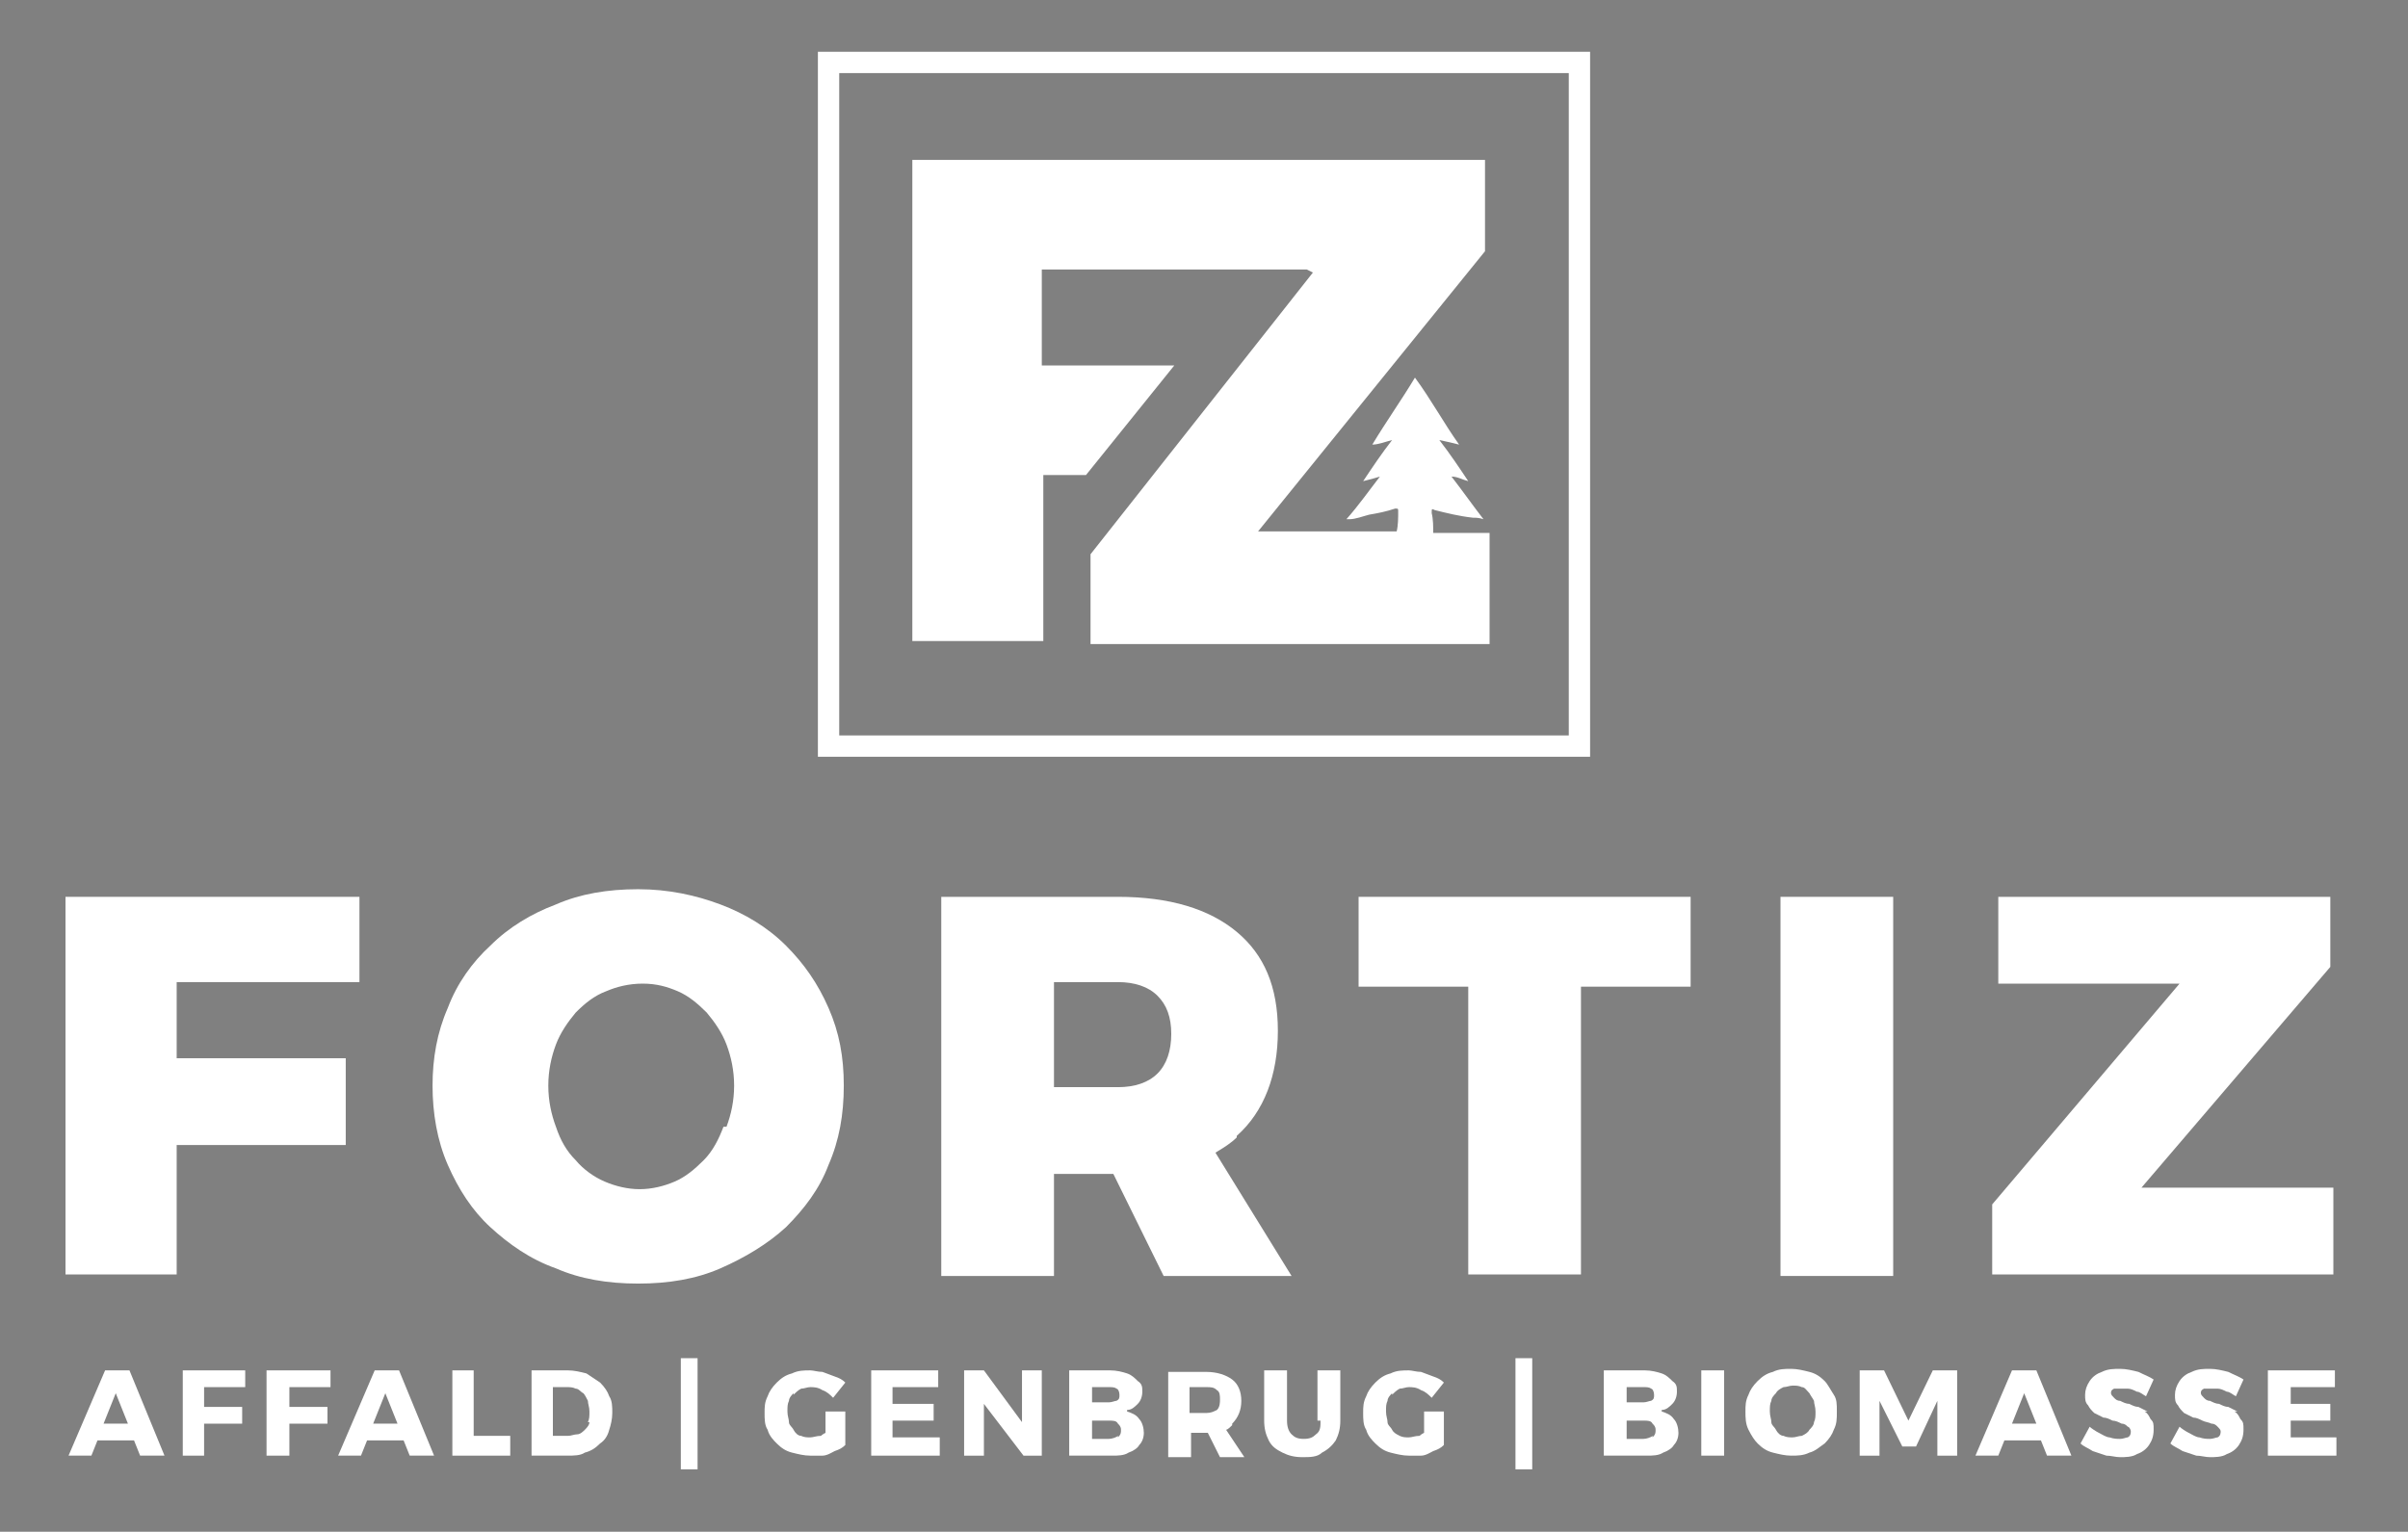
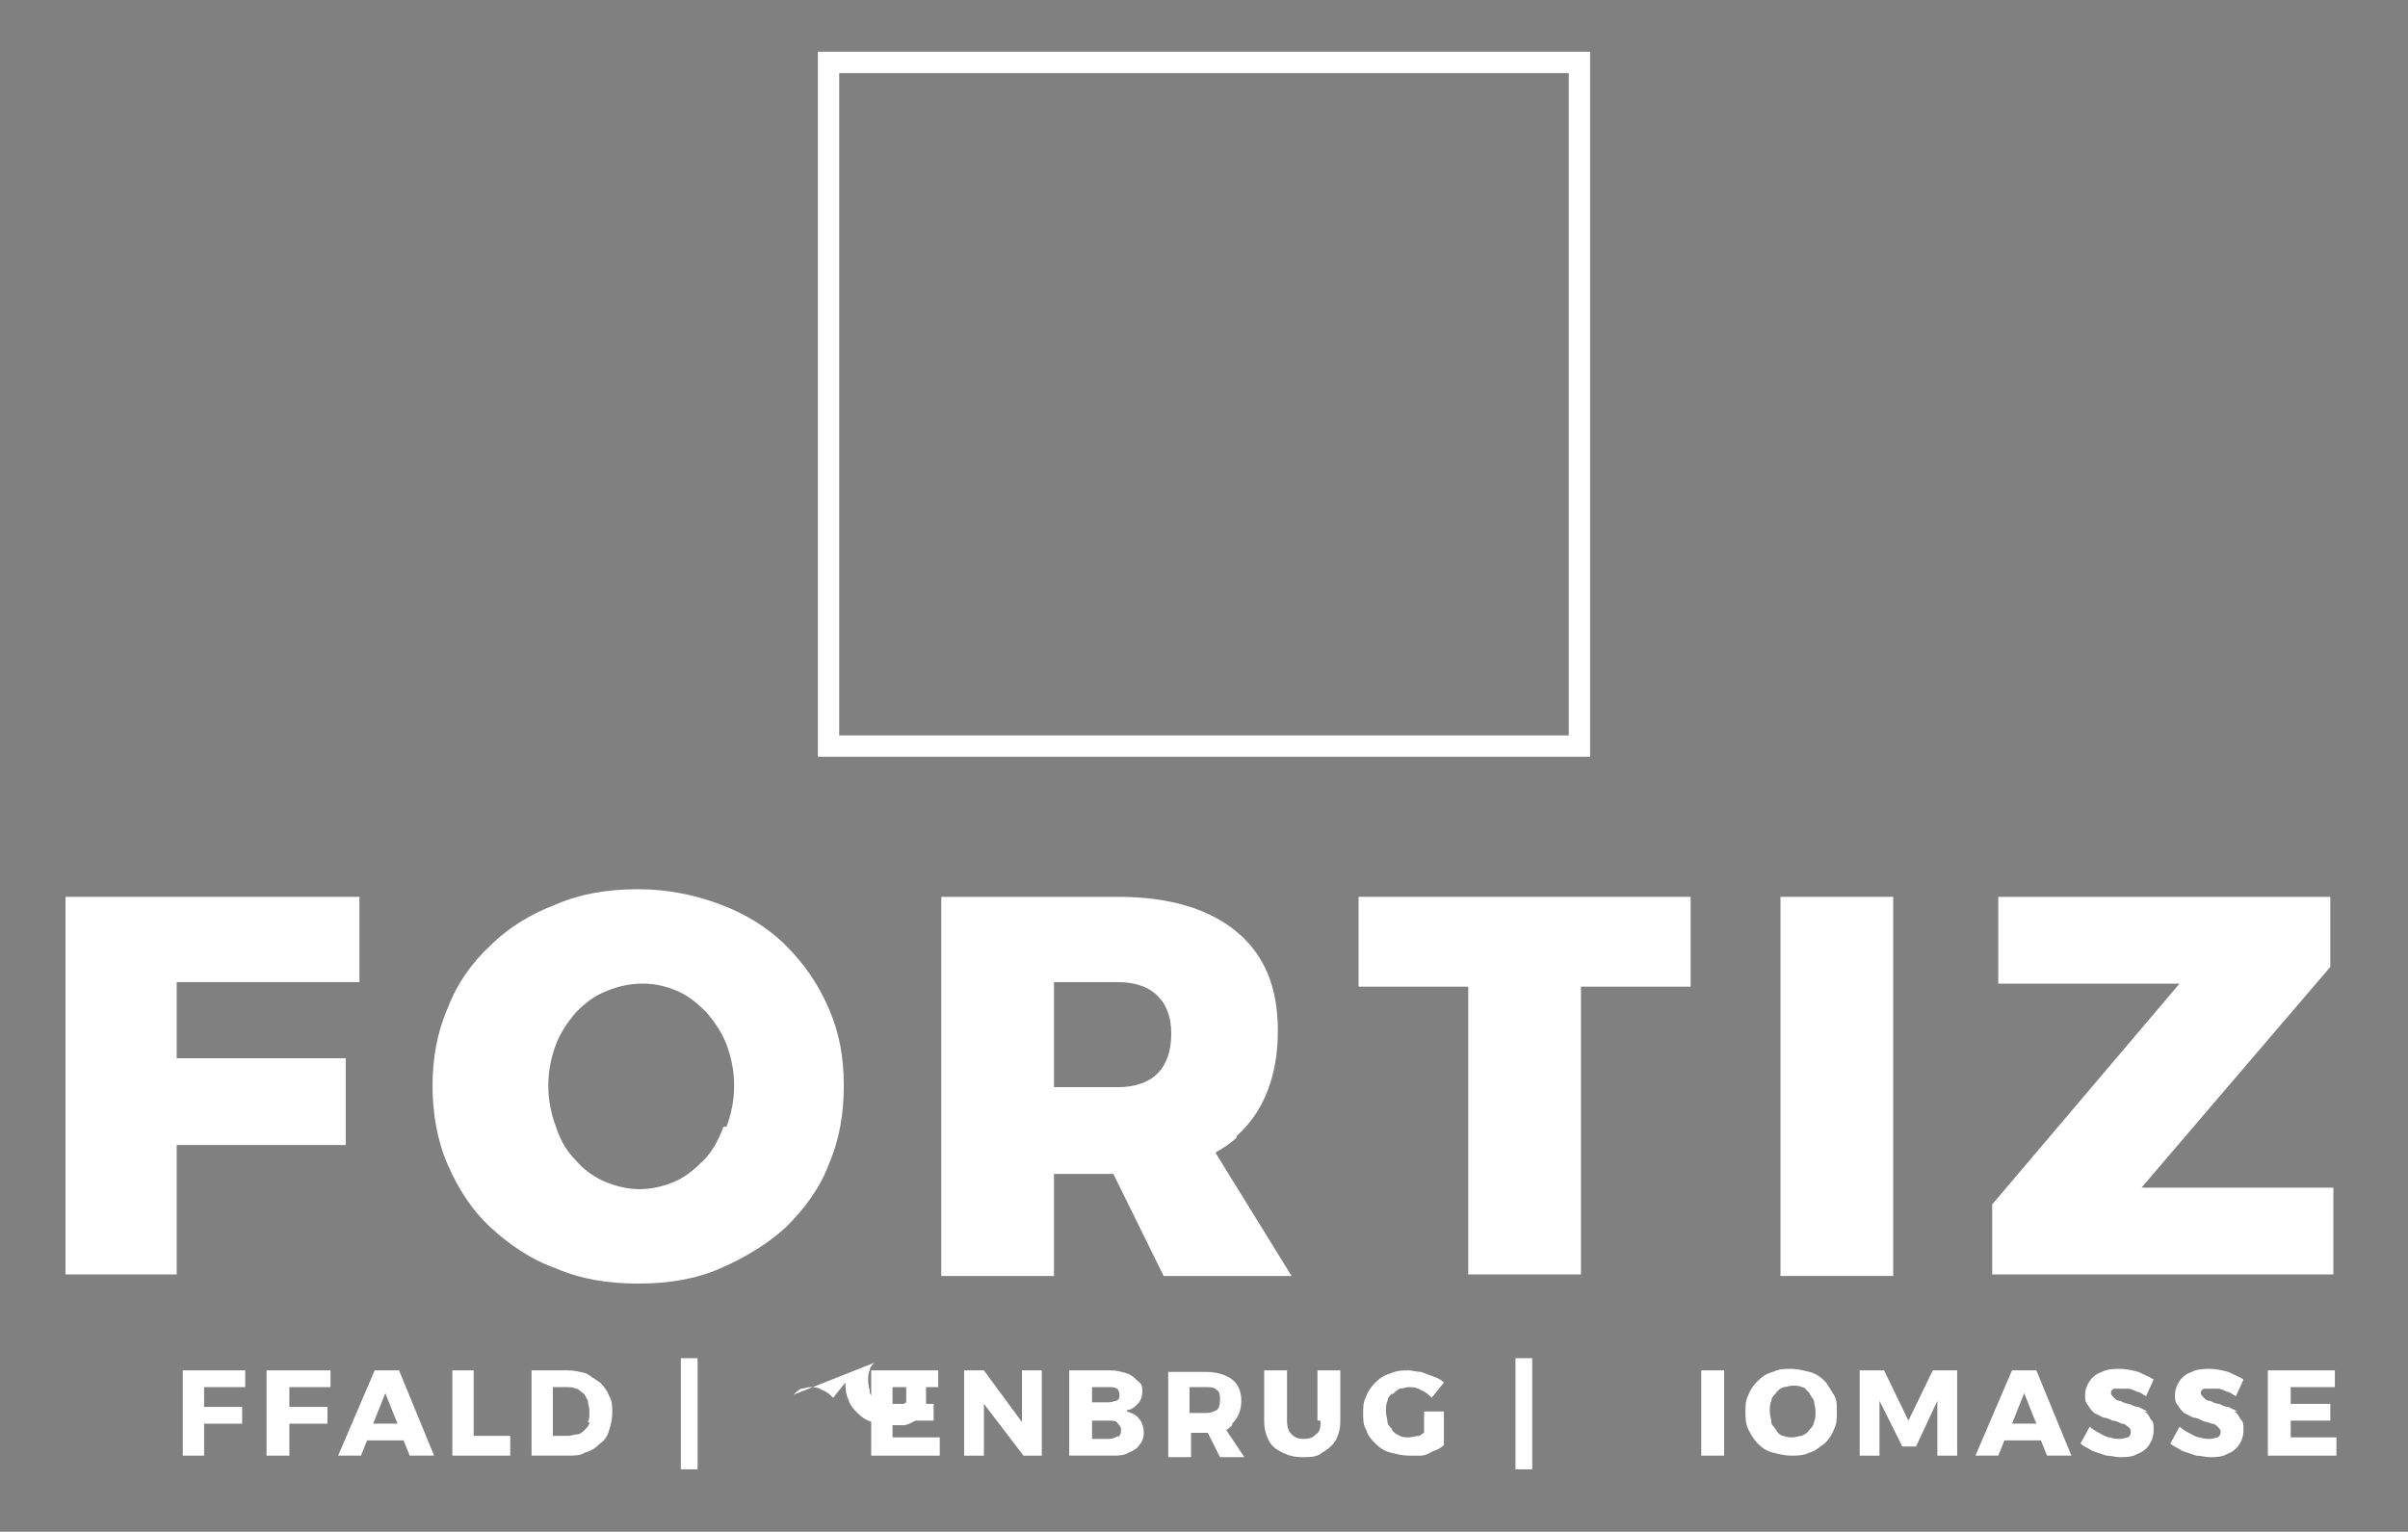
<svg xmlns="http://www.w3.org/2000/svg" id="Lag_1" data-name="Lag 1" viewBox="0 0 158.1 100.6">
  <rect x="0" y="0" width="158.1" height="100.6" fill="#808080" stroke="none" />
  <defs>
    <style>      .cls-1 {        stroke: #1d1d1b;        stroke-width: .6px;      }      .cls-1, .cls-2 {        fill: none;        stroke-miterlimit: 10;      }      .cls-3 {        fill: #fff;        stroke-width: 0px;      }      .cls-2 {        stroke: #fff;        stroke-width: 1.4px;      }    </style>
  </defs>
  <g>
    <g>
      <polygon class="cls-3" points="4.3 83.7 11.6 83.7 11.6 75.2 22.7 75.2 22.7 69.5 11.6 69.5 11.6 64.5 23.6 64.5 23.6 58.9 4.3 58.9 4.3 83.7" />
      <path class="cls-3" d="M51.6,62.1c-1.2-1.2-2.7-2.1-4.3-2.7-1.6-.6-3.4-1-5.4-1s-3.8.3-5.4,1c-1.6.6-3.1,1.5-4.3,2.7-1.2,1.1-2.2,2.5-2.8,4.1-.7,1.6-1,3.3-1,5.1s.3,3.6,1,5.2c.7,1.6,1.6,3,2.8,4.1s2.6,2.1,4.3,2.7c1.6.7,3.4,1,5.4,1s3.8-.3,5.4-1,3.1-1.6,4.3-2.7c1.2-1.2,2.2-2.5,2.8-4.1.7-1.6,1-3.3,1-5.2s-.3-3.5-1-5.1c-.7-1.6-1.6-2.9-2.8-4.1ZM47.5,74c-.3.8-.7,1.6-1.3,2.2s-1.2,1.1-1.9,1.4c-.7.3-1.5.5-2.3.5s-1.6-.2-2.3-.5c-.7-.3-1.4-.8-1.9-1.4-.6-.6-1-1.3-1.3-2.2-.3-.8-.5-1.7-.5-2.7s.2-1.9.5-2.7c.3-.8.8-1.5,1.3-2.1.6-.6,1.2-1.1,2-1.4.7-.3,1.5-.5,2.4-.5s1.6.2,2.3.5c.7.3,1.3.8,1.9,1.4.5.6,1,1.3,1.3,2.1.3.8.5,1.7.5,2.7s-.2,1.9-.5,2.7Z" />
      <path class="cls-3" d="M81.2,74.6c1.8-1.6,2.7-4,2.7-6.9s-.9-5-2.7-6.5c-1.8-1.5-4.4-2.3-7.8-2.3h-11.6v24.9h7.4v-6.7h3.9l3.3,6.7h8.4l-5-8.1c.5-.3,1-.6,1.4-1ZM69.2,64.5h4.2c1.1,0,2,.3,2.6.9.6.6.9,1.4.9,2.5s-.3,2-.9,2.6c-.6.6-1.5.9-2.6.9h-4.2v-6.8Z" />
      <polygon class="cls-3" points="89.2 64.8 96.4 64.8 96.4 83.7 103.8 83.7 103.8 64.8 111 64.8 111 58.9 89.2 58.9 89.2 64.8" />
      <rect class="cls-3" x="116.9" y="58.9" width="7.4" height="24.9" />
      <polygon class="cls-3" points="140.6 78 153 63.5 153 58.9 131.2 58.9 131.2 64.6 143.1 64.6 130.8 79.1 130.8 83.7 153.2 83.7 153.2 78 140.6 78" />
    </g>
    <g>
-       <path class="cls-3" d="M6.9,90l-2.4,5.6h1.5l.4-1h2.4l.4,1h1.6l-2.3-5.6h-1.5ZM6.8,93.5l.8-2,.8,2h-1.6Z" />
      <polygon class="cls-3" points="12 95.6 13.4 95.6 13.4 93.5 15.9 93.5 15.9 92.4 13.4 92.4 13.4 91.1 16.1 91.1 16.1 90 12 90 12 95.6" />
      <polygon class="cls-3" points="17.5 95.6 19 95.6 19 93.5 21.5 93.5 21.5 92.4 19 92.4 19 91.1 21.7 91.1 21.7 90 17.5 90 17.5 95.6" />
      <path class="cls-3" d="M24.6,90l-2.4,5.6h1.5l.4-1h2.4l.4,1h1.6l-2.3-5.6h-1.5ZM24.5,93.5l.8-2,.8,2h-1.6Z" />
      <polygon class="cls-3" points="31.1 90 29.7 90 29.7 95.6 33.5 95.6 33.5 94.3 31.1 94.3 31.1 90" />
      <path class="cls-3" d="M39.4,90.8c-.3-.2-.6-.4-.9-.6-.4-.1-.8-.2-1.2-.2h-2.4v5.6h2.3c.5,0,.9,0,1.2-.2.4-.1.7-.3,1-.6.3-.2.5-.5.6-.9.1-.3.2-.7.2-1.1s0-.8-.2-1.1c-.1-.3-.3-.6-.6-.9ZM38.7,93.4c0,.2-.2.4-.3.5-.1.1-.3.3-.5.3-.2,0-.4.1-.6.1h-1v-3.2h.9c.2,0,.4,0,.6.1.2,0,.3.2.5.3.1.1.2.3.3.5,0,.2.1.4.1.7s0,.5-.1.7Z" />
      <rect class="cls-3" x="44.7" y="89.2" width="1.1" height="7.3" />
-       <path class="cls-3" d="M52.1,91.6c.1-.1.3-.3.5-.4.2,0,.4-.1.6-.1s.5,0,.8.2c.3.1.5.3.7.5l.8-1c-.2-.2-.4-.3-.7-.4-.3-.1-.5-.2-.8-.3-.3,0-.6-.1-.8-.1-.4,0-.8,0-1.2.2-.4.1-.7.3-1,.6-.3.3-.5.6-.6.9-.2.4-.2.7-.2,1.1s0,.8.2,1.1c.1.4.4.7.6.9.3.3.6.5,1,.6.4.1.8.2,1.2.2s.5,0,.8,0c.3,0,.6-.2.8-.3.3-.1.5-.2.7-.4v-2.2h-1.3v1.4c0,0-.2.1-.3.2-.3,0-.5.1-.7.1s-.4,0-.6-.1c-.2,0-.4-.2-.5-.4-.1-.2-.3-.3-.3-.5,0-.2-.1-.4-.1-.7s0-.5.1-.7c0-.2.2-.4.3-.5Z" />
+       <path class="cls-3" d="M52.1,91.6c.1-.1.3-.3.5-.4.2,0,.4-.1.6-.1s.5,0,.8.2c.3.1.5.3.7.5l.8-1s0,.8.2,1.1c.1.4.4.7.6.9.3.3.6.5,1,.6.4.1.8.2,1.2.2s.5,0,.8,0c.3,0,.6-.2.8-.3.3-.1.5-.2.7-.4v-2.2h-1.3v1.4c0,0-.2.1-.3.2-.3,0-.5.1-.7.1s-.4,0-.6-.1c-.2,0-.4-.2-.5-.4-.1-.2-.3-.3-.3-.5,0-.2-.1-.4-.1-.7s0-.5.1-.7c0-.2.2-.4.3-.5Z" />
      <polygon class="cls-3" points="58.6 93.3 61.3 93.3 61.3 92.2 58.6 92.2 58.6 91.1 61.6 91.1 61.6 90 57.2 90 57.2 95.6 61.7 95.6 61.7 94.4 58.6 94.4 58.6 93.3" />
      <polygon class="cls-3" points="67.1 93.4 64.6 90 63.3 90 63.3 95.6 64.6 95.6 64.6 92.2 67.2 95.6 68.4 95.6 68.4 90 67.1 90 67.1 93.4" />
      <path class="cls-3" d="M74,92.6c.3,0,.5-.2.7-.4.2-.2.3-.5.3-.8s0-.5-.3-.7c-.2-.2-.4-.4-.7-.5-.3-.1-.7-.2-1.1-.2h-2.7v5.6h2.8c.4,0,.8,0,1.1-.2.3-.1.6-.3.7-.5.2-.2.3-.5.3-.8s-.1-.7-.3-.9c-.2-.3-.5-.4-.8-.5ZM71.7,91.1h1.1c.2,0,.4,0,.5.1.1,0,.2.2.2.4s0,.3-.2.4c-.1,0-.3.1-.5.1h-1.1v-1.1ZM73.4,94.3c-.1.1-.4.2-.6.2h-1.1v-1.2h1.1c.3,0,.5,0,.6.2.1.1.2.2.2.4s0,.3-.2.5Z" />
      <path class="cls-3" d="M80.9,93.5c.4-.4.6-.9.6-1.5s-.2-1.1-.6-1.4c-.4-.3-1-.5-1.7-.5h-2.5v5.6h1.5v-1.6h1.1s0,0,0,0l.8,1.6h1.6l-1.2-1.8c.1,0,.3-.2.4-.3ZM78.1,91.1h1.1c.3,0,.5,0,.7.2.2.1.2.4.2.6s0,.5-.2.7c-.2.1-.4.2-.7.2h-1.1v-1.7Z" />
      <path class="cls-3" d="M86.7,93.3c0,.4,0,.7-.3.9-.2.2-.4.3-.8.3s-.6-.1-.8-.3c-.2-.2-.3-.5-.3-.9v-3.3h-1.5v3.3c0,.5.1.9.3,1.3.2.4.5.6.9.8.4.2.8.3,1.3.3s1,0,1.3-.3c.4-.2.7-.5.9-.8.2-.4.3-.8.3-1.3v-3.3h-1.5v3.3Z" />
      <path class="cls-3" d="M91.4,91.6c.1-.1.3-.3.5-.4.2,0,.4-.1.6-.1s.5,0,.8.2c.3.1.5.3.7.5l.8-1c-.2-.2-.4-.3-.7-.4-.3-.1-.5-.2-.8-.3-.3,0-.6-.1-.8-.1-.4,0-.8,0-1.2.2-.4.1-.7.3-1,.6-.3.3-.5.6-.6.9-.2.4-.2.7-.2,1.1s0,.8.2,1.1c.1.4.4.7.6.9.3.3.6.5,1,.6.4.1.8.2,1.2.2s.5,0,.8,0c.3,0,.6-.2.8-.3.3-.1.5-.2.7-.4v-2.2h-1.3v1.4c0,0-.2.1-.3.2-.3,0-.5.1-.7.1s-.4,0-.6-.1-.4-.2-.5-.4c-.1-.2-.3-.3-.3-.5,0-.2-.1-.4-.1-.7s0-.5.1-.7c0-.2.2-.4.3-.5Z" />
      <rect class="cls-3" x="99.5" y="89.2" width="1.1" height="7.3" />
-       <path class="cls-3" d="M109.1,92.6c.3,0,.5-.2.7-.4.2-.2.3-.5.3-.8s0-.5-.3-.7c-.2-.2-.4-.4-.7-.5-.3-.1-.7-.2-1.1-.2h-2.7v5.6h2.8c.4,0,.8,0,1.1-.2.3-.1.6-.3.7-.5.2-.2.3-.5.3-.8s-.1-.7-.3-.9c-.2-.3-.5-.4-.8-.5ZM106.8,91.1h1.1c.2,0,.4,0,.5.1.1,0,.2.2.2.4s0,.3-.2.4c-.1,0-.3.1-.5.1h-1.1v-1.1ZM108.5,94.3c-.1.1-.4.2-.6.2h-1.1v-1.2h1.1c.3,0,.5,0,.6.2.1.1.2.2.2.4s0,.3-.2.5Z" />
      <rect class="cls-3" x="111.7" y="90" width="1.5" height="5.6" />
      <path class="cls-3" d="M119.8,90.7c-.3-.3-.6-.5-1-.6-.4-.1-.8-.2-1.2-.2s-.8,0-1.2.2c-.4.1-.7.3-1,.6-.3.3-.5.6-.6.9-.2.4-.2.7-.2,1.1s0,.8.2,1.2c.2.4.4.7.6.9.3.3.6.5,1,.6.4.1.8.2,1.2.2s.8,0,1.2-.2c.4-.1.7-.4,1-.6.3-.3.5-.6.6-.9.2-.4.2-.7.2-1.2s0-.8-.2-1.1c-.2-.3-.4-.7-.6-.9ZM119.1,93.4c0,.2-.2.4-.3.5-.1.2-.3.3-.5.4-.2,0-.4.1-.6.1s-.4,0-.6-.1c-.2,0-.4-.2-.5-.4-.1-.2-.3-.3-.3-.5,0-.2-.1-.4-.1-.7s0-.5.1-.7c0-.2.2-.4.3-.5.1-.2.3-.3.5-.4.2,0,.4-.1.6-.1s.4,0,.6.1c.2,0,.3.2.5.4.1.2.2.3.3.5,0,.2.1.4.1.7s0,.5-.1.7Z" />
      <polygon class="cls-3" points="125.3 93.3 123.7 90 122.1 90 122.1 95.6 123.4 95.6 123.4 92 124.9 95 125.8 95 127.2 92 127.2 95.6 128.5 95.6 128.5 90 126.9 90 125.3 93.3" />
      <path class="cls-3" d="M132.1,90l-2.4,5.6h1.5l.4-1h2.4l.4,1h1.6l-2.3-5.6h-1.5ZM132.1,93.5l.8-2,.8,2h-1.6Z" />
      <path class="cls-3" d="M141,92.7c-.2-.1-.4-.2-.6-.3-.2,0-.4-.1-.6-.2-.2,0-.4-.1-.6-.2-.2,0-.3-.1-.4-.2s-.2-.2-.2-.3,0-.2.2-.3c.1,0,.2,0,.4,0s.3,0,.5,0c.2,0,.4.1.6.2.2,0,.4.2.6.3l.5-1.1c-.3-.2-.6-.3-1-.5-.4-.1-.8-.2-1.2-.2s-.8,0-1.2.2c-.3.1-.6.3-.8.6-.2.3-.3.6-.3.9s0,.5.2.7c.1.2.2.3.4.5.2.1.4.2.6.3.2,0,.4.1.6.2.2,0,.4.1.6.2.2,0,.3.1.4.2.1,0,.2.2.2.3s0,.3-.2.4c-.1,0-.3.1-.5.1s-.4,0-.7-.1c-.2,0-.5-.2-.7-.3-.2-.1-.5-.3-.6-.4l-.6,1.1c.2.2.5.3.8.5.3.1.6.2.9.3.3,0,.6.1.9.1s.8,0,1.1-.2c.3-.1.6-.3.8-.6.2-.3.3-.6.3-1s0-.5-.2-.7c-.1-.2-.2-.4-.4-.5Z" />
      <path class="cls-3" d="M146.9,92.7c-.2-.1-.4-.2-.6-.3-.2,0-.4-.1-.6-.2-.2,0-.4-.1-.6-.2-.2,0-.3-.1-.4-.2s-.2-.2-.2-.3,0-.2.2-.3c.1,0,.2,0,.4,0s.3,0,.5,0c.2,0,.4.1.6.2.2,0,.4.2.6.3l.5-1.1c-.3-.2-.6-.3-1-.5-.4-.1-.8-.2-1.2-.2s-.8,0-1.2.2c-.3.1-.6.3-.8.6-.2.3-.3.6-.3.9s0,.5.2.7c.1.2.2.3.4.5.2.1.4.2.6.3.2,0,.4.1.6.2s.4.1.6.2c.2,0,.3.1.4.2s.2.2.2.3,0,.3-.2.4c-.1,0-.3.1-.5.1s-.4,0-.7-.1c-.2,0-.5-.2-.7-.3-.2-.1-.5-.3-.6-.4l-.6,1.1c.2.2.5.3.8.5.3.1.6.2.9.3.3,0,.6.1.9.1s.8,0,1.1-.2c.3-.1.6-.3.8-.6.2-.3.3-.6.3-1s0-.5-.2-.7c-.1-.2-.2-.4-.4-.5Z" />
      <polygon class="cls-3" points="150.4 94.4 150.4 93.3 153 93.3 153 92.2 150.4 92.2 150.4 91.1 153.3 91.1 153.3 90 148.9 90 148.9 95.6 153.4 95.6 153.4 94.4 150.4 94.4" />
    </g>
  </g>
  <rect class="cls-2" x="54.4" y="4.1" width="49.3" height="44.9" />
-   <path class="cls-3" d="M86.2,17.9l-14.6,18.5v5.9h26.2v-7.3h-3.7c0-.4,0-.9-.1-1.3,0-.3,0-.3.2-.2.8.2,1.6.4,2.5.5.2,0,.4,0,.7.1,0,0,0,0,0,0-.7-.9-1.4-1.9-2.1-2.8,0,0,0,0,0,0,.4,0,.7.2,1.1.3,0,0,0,0,0,0-.6-.9-1.2-1.8-1.9-2.7.5.1.9.2,1.3.3,0,0,0,0,0,0-1-1.4-1.8-2.9-2.9-4.4,0,0,0,0,0,0-.9,1.5-1.9,2.9-2.8,4.4,0,0,0,0,0,0,.4,0,.9-.2,1.3-.3,0,0,0,0,0,0-.7.9-1.3,1.8-1.9,2.7.4-.1.8-.2,1.1-.3,0,0,0,0,0,0-.7.9-1.4,1.9-2.2,2.8.1,0,.1,0,.2,0,.4,0,.9-.2,1.3-.3.6-.1,1.1-.2,1.7-.4.2,0,.2,0,.2.2,0,.4,0,.9-.1,1.3h-9.1s14.9-18.4,14.9-18.4v-6s-37.6,0-37.6,0v31.6h8.6v-10.9h2.8l5.8-7.2h-8.7v-6.3h17.4Z" />
  <path class="cls-1" d="M69.6,28.9" />
</svg>